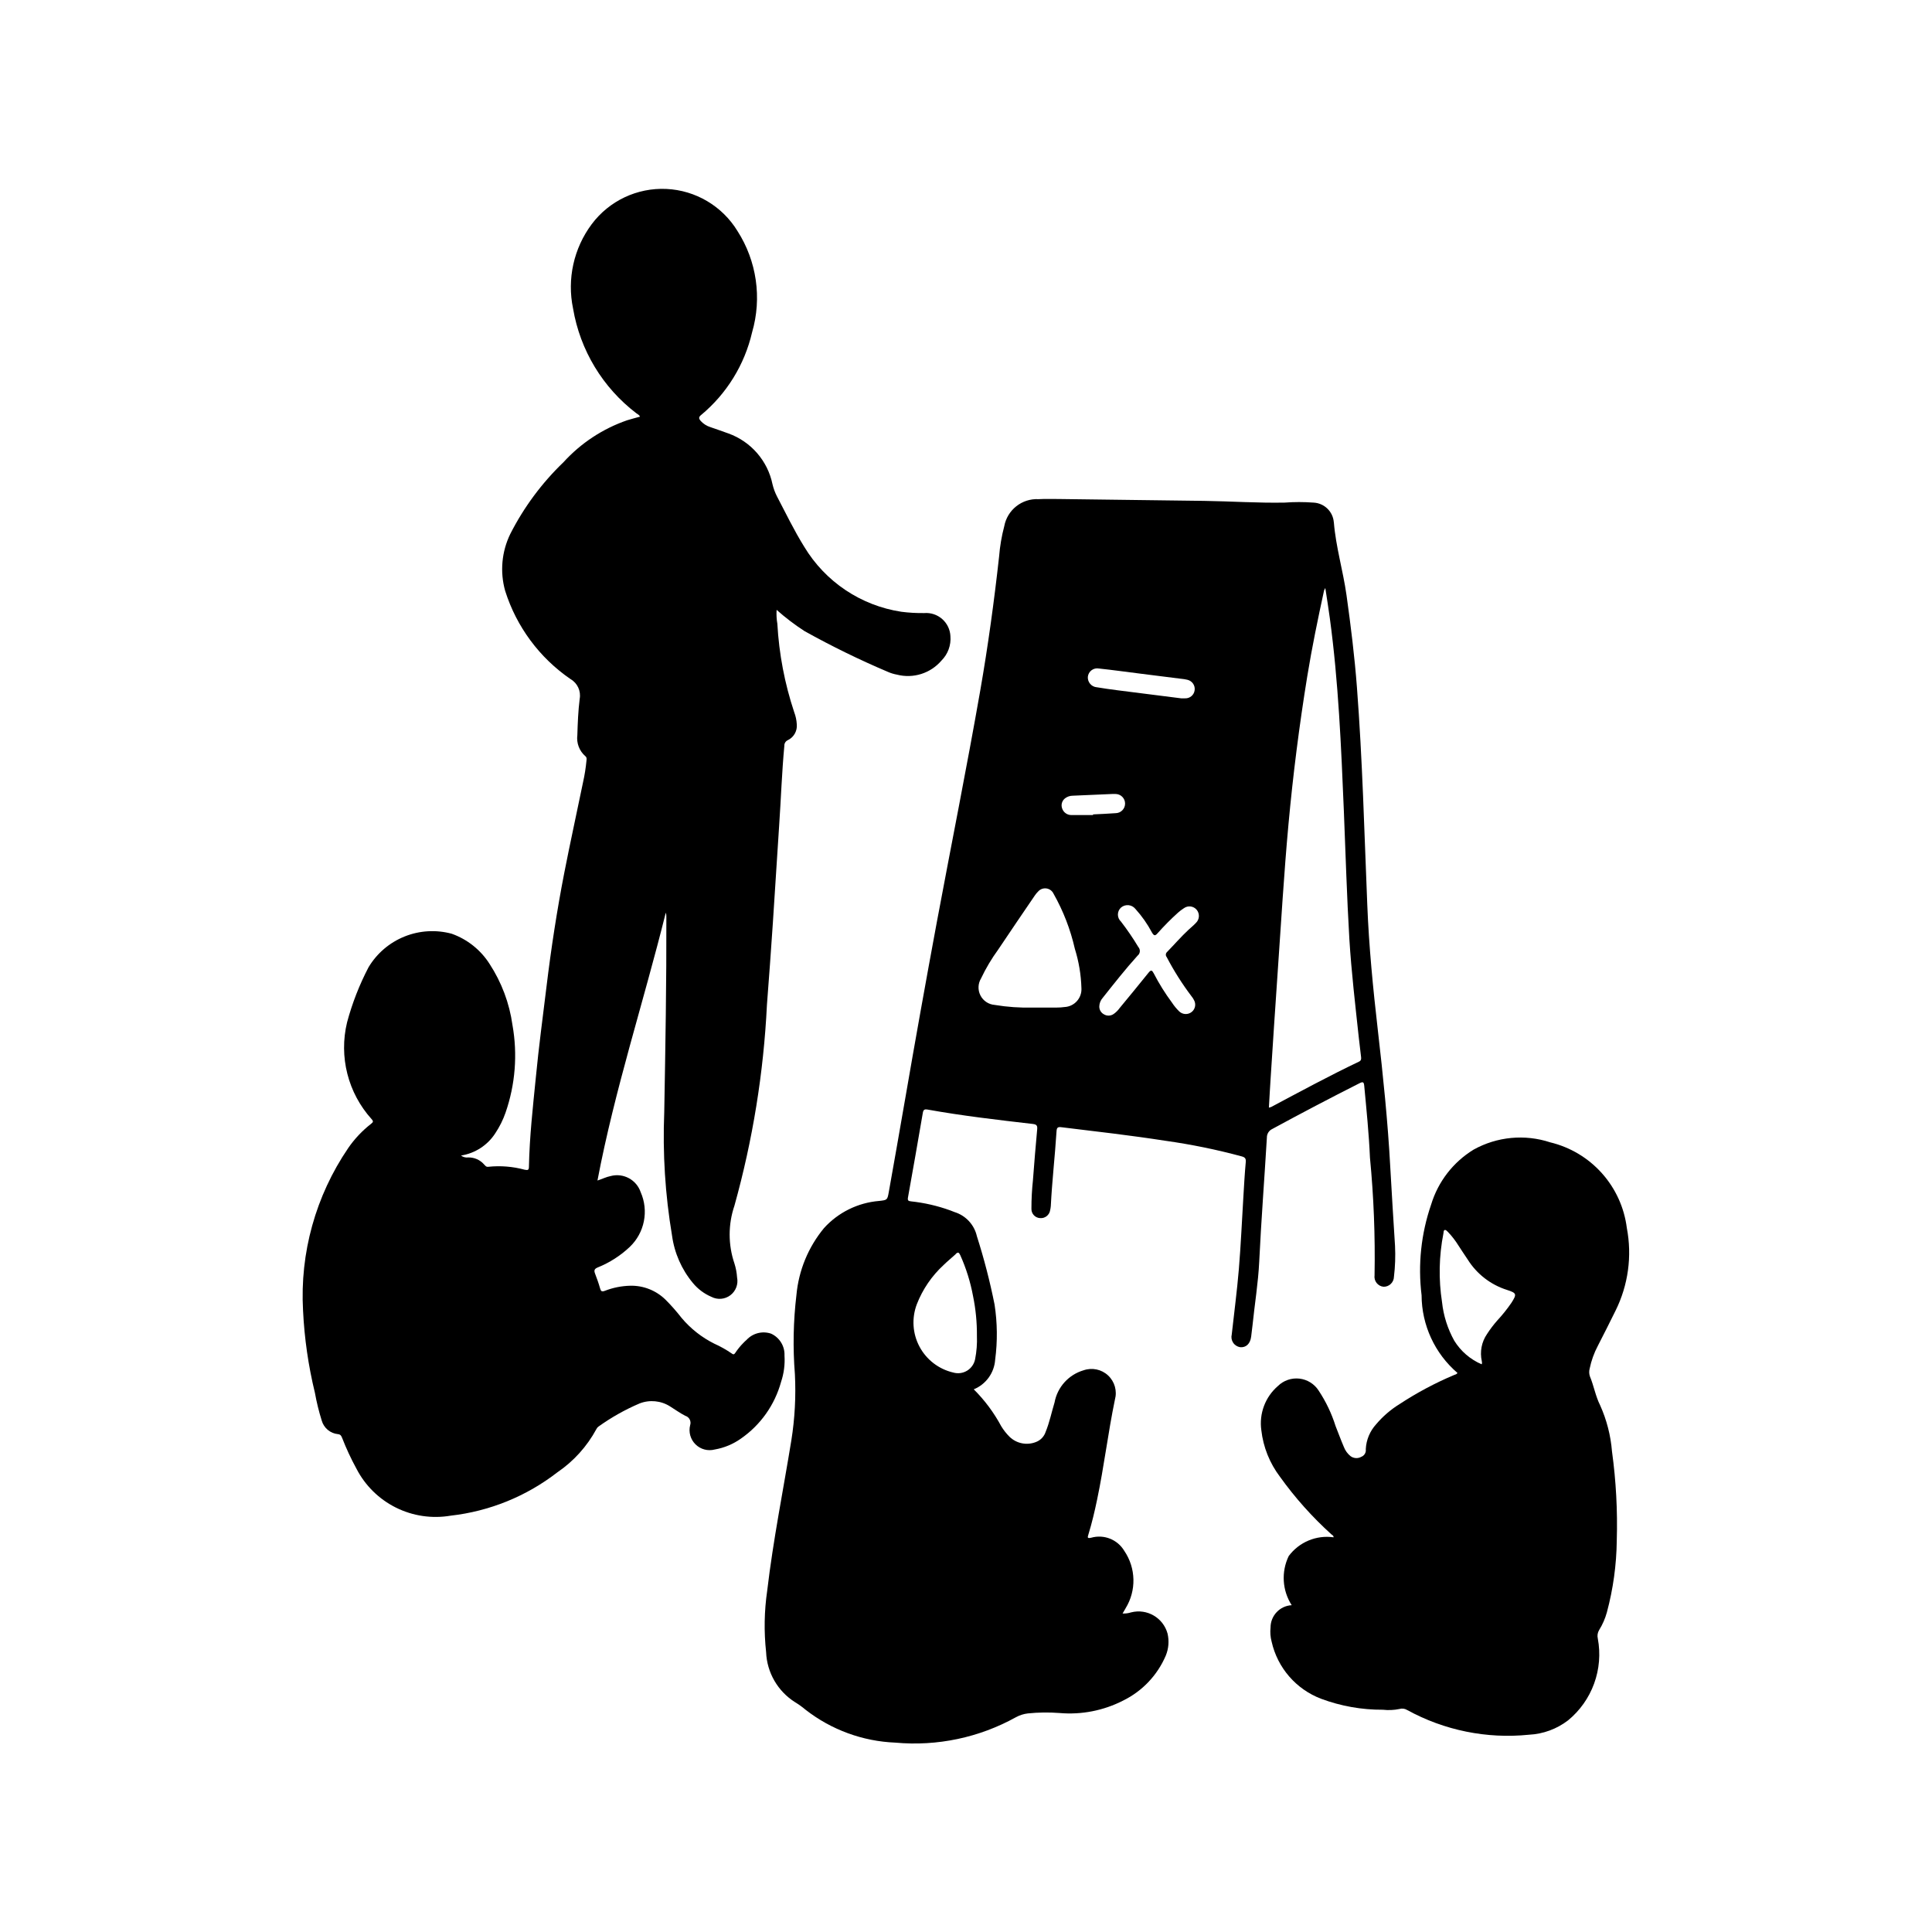
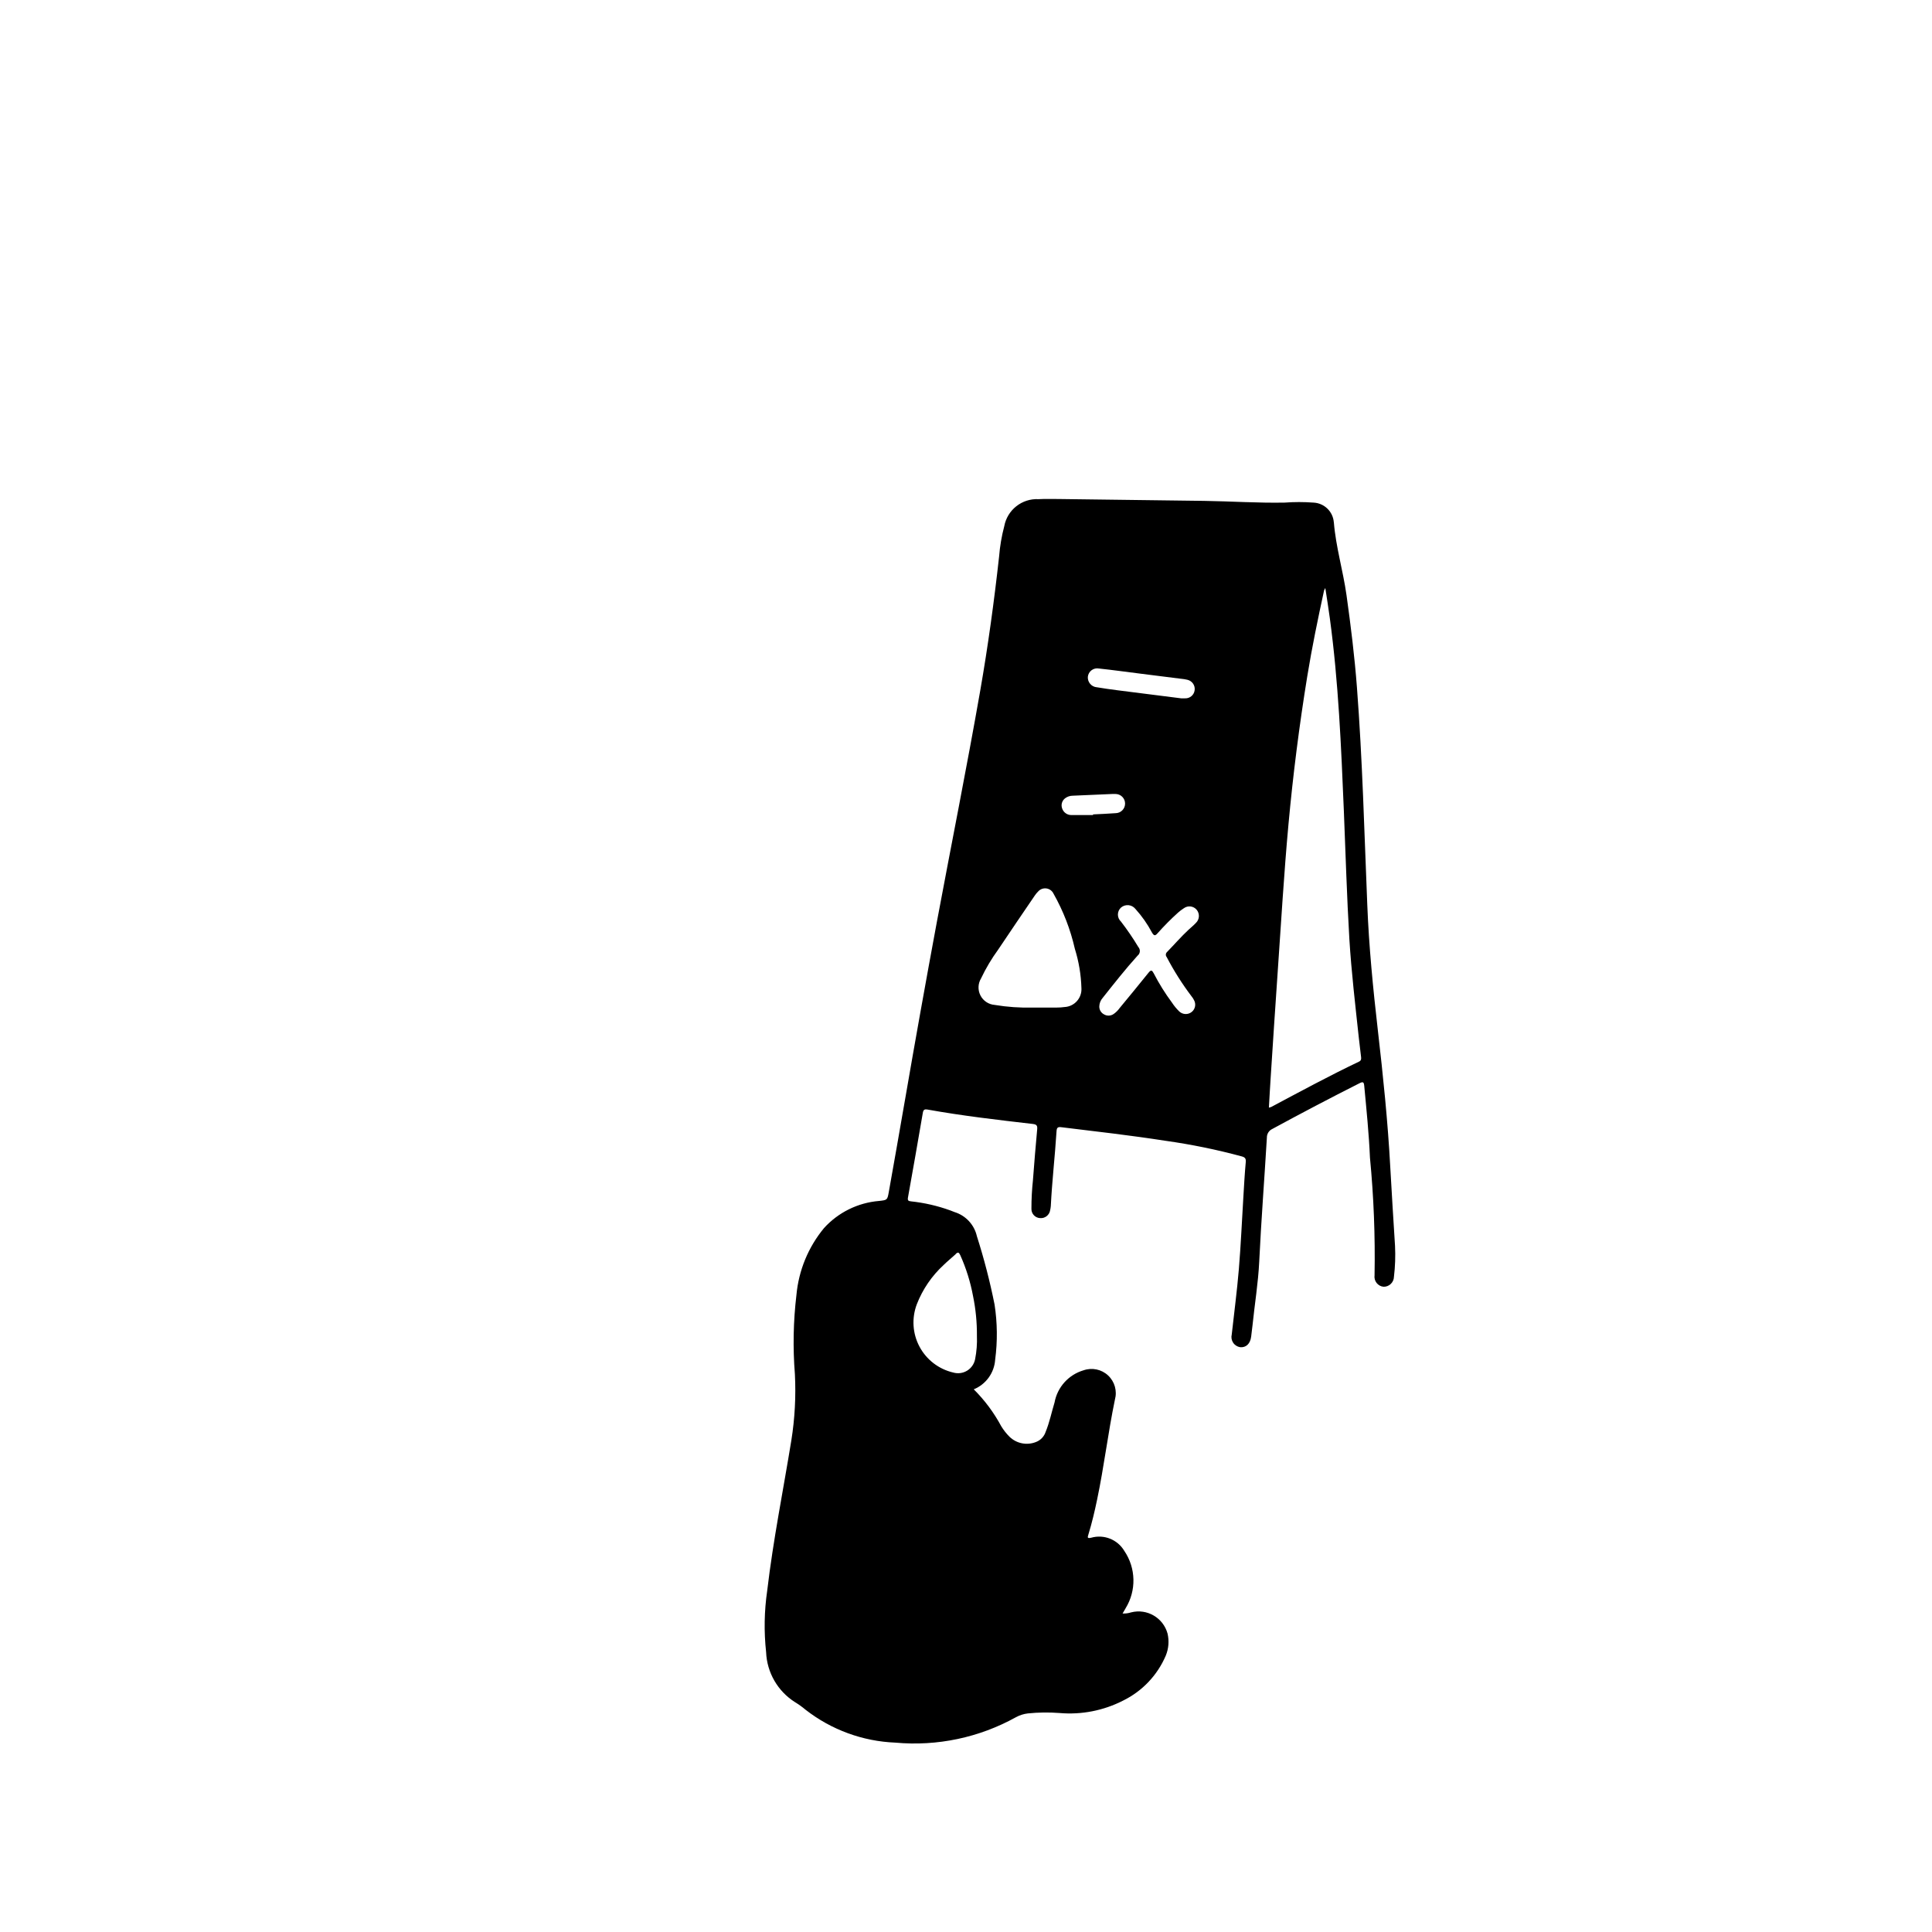
<svg xmlns="http://www.w3.org/2000/svg" fill="#000000" width="800px" height="800px" version="1.1" viewBox="144 144 512 512">
  <g>
-     <path d="m236.26 448.28c-8.609 12.641-12.812 27.766-11.949 43.035 0.352 7.352 1.406 14.656 3.148 21.809 0.445 2.481 1.047 4.93 1.801 7.336 0.559 1.98 2.273 3.41 4.32 3.606 0.684 0.078 0.867 0.457 1.07 0.961h0.004c1.086 2.805 2.356 5.535 3.801 8.176 2.297 4.465 5.961 8.078 10.449 10.316 4.492 2.242 9.582 2.992 14.527 2.148 10.289-1.16 20.062-5.125 28.246-11.465 4.328-2.941 7.887-6.879 10.375-11.484 0.117-0.258 0.301-0.48 0.527-0.645 3.406-2.441 7.066-4.504 10.918-6.148 2.664-1.035 5.664-0.746 8.078 0.789 1.355 0.836 2.637 1.785 4.047 2.496v-0.004c0.5 0.156 0.918 0.504 1.16 0.973 0.238 0.465 0.281 1.012 0.113 1.508-0.461 1.828 0.082 3.766 1.426 5.09 1.344 1.324 3.285 1.836 5.109 1.352 2.492-0.434 4.856-1.418 6.918-2.883 5.203-3.606 8.969-8.93 10.645-15.035 0.75-2.246 1.059-4.613 0.906-6.977 0.109-2.477-1.297-4.769-3.551-5.801-2.301-0.781-4.844-0.137-6.496 1.645-0.309 0.266-0.602 0.547-0.883 0.844-0.773 0.781-1.469 1.637-2.078 2.551-0.25 0.379-0.449 0.613-0.945 0.234h0.004c-1.473-1.016-3.035-1.898-4.672-2.629-3.32-1.656-6.269-3.981-8.656-6.824-1.324-1.703-2.75-3.324-4.277-4.848-2.477-2.418-5.82-3.742-9.281-3.676-2.32 0.051-4.613 0.508-6.777 1.352-0.789 0.293-1.039 0.141-1.258-0.645-0.371-1.324-0.836-2.629-1.34-3.938-0.332-0.859-0.148-1.258 0.73-1.621h0.004c3.141-1.27 6.016-3.113 8.477-5.438 3.922-3.746 5.074-9.551 2.883-14.508-1.113-3.289-4.586-5.156-7.945-4.269-1.18 0.227-2.242 0.789-3.504 1.188 4.582-24.129 12.234-47.328 18.105-70.988h0.004c0.121 0.398 0.172 0.812 0.148 1.23 0.047 17.215-0.25 34.426-0.559 51.633-0.445 10.941 0.246 21.898 2.062 32.699 0.625 4.617 2.531 8.969 5.508 12.555 1.324 1.613 3.019 2.883 4.938 3.699 1.617 0.836 3.566 0.668 5.016-0.43 1.449-1.098 2.141-2.93 1.777-4.711-0.082-1.254-0.316-2.5-0.699-3.699-1.691-4.969-1.691-10.355 0-15.324 4.84-17.363 7.731-35.215 8.613-53.215 0.562-7.258 1.086-14.52 1.574-21.781 0.574-8.527 1.078-17.051 1.652-25.578 0.488-7.086 0.723-14.219 1.387-21.309h-0.004c-0.02-0.641 0.352-1.23 0.938-1.488 1.59-0.77 2.531-2.449 2.363-4.203-0.062-1.102-0.293-2.184-0.688-3.215-2.519-7.566-4.019-15.438-4.461-23.402-0.211-1.223-0.277-2.469-0.199-3.707 2.324 2.066 4.805 3.953 7.418 5.644 7.172 3.992 14.555 7.602 22.113 10.809 0.754 0.328 1.547 0.566 2.359 0.715 4.328 1.113 8.91-0.34 11.809-3.738 1.703-1.703 2.566-4.07 2.363-6.473-0.082-1.738-0.867-3.371-2.176-4.523-1.305-1.148-3.023-1.723-4.762-1.582-2.035 0.027-4.066-0.086-6.086-0.348-10.707-1.633-20.133-7.945-25.715-17.223-2.684-4.312-4.894-8.902-7.242-13.383-0.512-1-0.898-2.059-1.16-3.148-1.277-6.238-5.719-11.355-11.711-13.504-1.574-0.582-3.148-1.102-4.723-1.66-1.02-0.312-1.93-0.898-2.641-1.691-0.449-0.543-0.566-0.953 0.109-1.504h0.004c6.797-5.637 11.555-13.344 13.547-21.945 2.644-9.094 1.23-18.883-3.883-26.852-4.043-6.609-11.098-10.781-18.836-11.141-7.738-0.359-15.152 3.141-19.789 9.344-4.773 6.402-6.57 14.543-4.938 22.355 1.867 11.043 7.863 20.961 16.77 27.75 0.34 0.27 0.789 0.41 0.961 0.906-1.148 0.316-2.289 0.598-3.41 0.953-6.453 2.231-12.242 6.043-16.84 11.09-5.734 5.504-10.508 11.934-14.113 19.02-2.293 4.695-2.781 10.07-1.363 15.098 3 9.508 9.098 17.738 17.32 23.379 1.832 1.059 2.809 3.152 2.43 5.238-0.395 3.148-0.527 6.406-0.621 9.621v-0.004c-0.273 2.106 0.527 4.203 2.133 5.59 0.395 0.316 0.324 0.699 0.293 1.109-0.184 1.945-0.488 3.875-0.914 5.777-1.645 7.996-3.402 15.973-4.969 23.984-1.953 10.02-3.496 20.098-4.723 30.23-0.977 7.988-2.047 15.973-2.816 23.984-0.789 7.871-1.676 15.742-1.836 23.711 0 0.875-0.293 0.953-1.102 0.789-3.144-0.859-6.422-1.125-9.664-0.785-0.566 0.078-0.789-0.277-1.094-0.598l-0.004-0.004c-1.055-1.219-2.598-1.906-4.211-1.871-0.684 0.086-1.375-0.094-1.926-0.504 3.738-0.586 7.051-2.738 9.098-5.922 1.129-1.695 2.039-3.523 2.707-5.445 2.586-7.453 3.219-15.449 1.836-23.215-0.805-5.785-2.879-11.316-6.07-16.207-2.359-3.707-5.891-6.519-10.027-7.992-4.141-1.125-8.535-0.863-12.512 0.738-3.981 1.602-7.328 4.461-9.531 8.141-2.426 4.641-4.336 9.535-5.691 14.598-2.207 9.113 0.234 18.73 6.527 25.684 0.512 0.574 0.363 0.789-0.148 1.195l-0.004 0.004c-2.352 1.828-4.41 4.012-6.098 6.469z" />
    <path d="m383.78 435.78c-1.391 8.047-2.805 16.086-4.242 24.129-0.387 2.164-0.426 2.102-2.621 2.363v-0.004c-5.582 0.469-10.777 3.035-14.539 7.18-4.18 5.051-6.731 11.246-7.32 17.773-0.828 6.953-0.961 13.969-0.402 20.949 0.297 5.856-0.016 11.727-0.938 17.516-2.156 13.273-4.824 26.465-6.398 39.84-0.789 5.398-0.887 10.879-0.293 16.305 0.215 5.426 3.098 10.398 7.699 13.285 0.977 0.594 1.906 1.262 2.777 2 6.82 5.309 15.125 8.348 23.758 8.699 11.09 1.016 22.23-1.328 31.969-6.731 0.977-0.535 2.047-0.879 3.148-1.008 2.793-0.289 5.609-0.324 8.41-0.109 5.828 0.508 11.684-0.641 16.891-3.316 5.051-2.488 9.043-6.703 11.258-11.879 0.77-1.859 0.934-3.914 0.473-5.871-1.148-4.172-5.422-6.668-9.621-5.613-0.742 0.234-1.52 0.344-2.297 0.316 0.316-0.527 0.566-0.938 0.789-1.363h-0.004c2.91-4.703 2.781-10.676-0.328-15.246-1.801-3.016-5.402-4.441-8.777-3.481-1.062 0.25-0.977-0.086-0.738-0.852 0.93-3.031 1.66-6.117 2.305-9.219 1.852-8.793 2.898-17.719 4.723-26.52 0.637-2.305-0.055-4.773-1.801-6.406s-4.254-2.16-6.512-1.371c-3.965 1.164-6.938 4.461-7.684 8.527-0.789 2.598-1.332 5.281-2.363 7.801-0.414 1.262-1.391 2.262-2.644 2.707-2.383 0.914-5.086 0.363-6.918-1.418-0.836-0.832-1.57-1.762-2.188-2.769-1.938-3.613-4.394-6.918-7.297-9.809 3.242-1.32 5.445-4.379 5.676-7.871 0.637-4.848 0.582-9.758-0.16-14.59-1.223-6.117-2.785-12.16-4.684-18.105-0.688-3.043-2.945-5.484-5.926-6.406-0.379-0.133-0.746-0.301-1.133-0.441-3.367-1.219-6.867-2.023-10.426-2.402-0.676-0.078-0.906-0.219-0.789-0.969 1.344-7.477 2.656-14.961 3.938-22.449 0.141-0.852 0.434-1.055 1.258-0.906 9.25 1.66 18.578 2.738 27.906 3.816 1.062 0.125 1.234 0.504 1.148 1.441-0.402 4.457-0.789 8.91-1.117 13.383h0.004c-0.277 2.551-0.414 5.113-0.41 7.676-0.023 1.289 0.969 2.363 2.254 2.449 1.32 0.133 2.512-0.797 2.707-2.109 0.086-0.359 0.141-0.723 0.172-1.086 0.332-6.621 1.102-13.211 1.52-19.828 0.062-0.898 0.277-1.188 1.227-1.07 9.234 1.125 18.484 2.172 27.688 3.613v-0.004c6.805 0.957 13.543 2.336 20.176 4.133 0.836 0.234 1.148 0.559 1.055 1.512-0.285 3.078-0.449 6.164-0.637 9.25-0.395 6.375-0.66 12.762-1.195 19.121-0.48 5.793-1.25 11.555-1.883 17.32-0.188 0.742-0.051 1.527 0.371 2.168s1.094 1.07 1.848 1.191c1.574 0.156 2.684-0.922 2.922-2.769 0.133-1.008 0.262-2.016 0.363-3.023 0.574-5.621 1.504-11.211 1.777-16.863 0.527-10.973 1.379-21.922 2.031-32.891v0.004c-0.02-0.977 0.539-1.871 1.426-2.285 7.644-4.156 15.352-8.199 23.113-12.121 0.953-0.48 1.164-0.332 1.266 0.73 0.59 6.297 1.234 12.594 1.512 18.973 1 10.363 1.406 20.777 1.219 31.188-0.105 0.719 0.09 1.449 0.535 2.023 0.445 0.574 1.105 0.941 1.828 1.016 0.723 0.02 1.422-0.25 1.941-0.75 0.523-0.5 0.824-1.188 0.836-1.91 0.324-2.707 0.418-5.438 0.285-8.164-0.426-6.941-0.883-13.887-1.258-20.828-0.652-12.156-1.906-24.246-3.297-36.328-1.273-11.074-2.363-22.168-2.801-33.305-0.789-19.184-1.273-38.383-2.738-57.535-0.621-8.195-1.629-16.344-2.769-24.48-0.914-6.481-2.824-12.762-3.352-19.309l-0.012-0.008c-0.234-2.832-2.531-5.047-5.367-5.188-2.559-0.191-5.125-0.191-7.684 0-7.086 0.133-14.168-0.355-21.254-0.457-12.859-0.184-25.715-0.348-38.574-0.496-1.785 0-3.582-0.055-5.367 0.039-4.398-0.223-8.281 2.844-9.086 7.172-0.695 2.633-1.152 5.324-1.367 8.039-1.316 11.887-2.938 23.719-4.992 35.496-3.582 20.469-7.684 40.879-11.5 61.324-2.934 15.793-5.766 31.617-8.496 47.465zm13.492 40.539c0.59-0.574 0.867-0.426 1.188 0.277h0.004c1.566 3.481 2.711 7.141 3.406 10.895 0.711 3.461 1.051 6.992 1.023 10.523 0.082 2.074-0.078 4.152-0.48 6.188-0.25 1.266-1.016 2.367-2.117 3.039-1.098 0.672-2.43 0.852-3.668 0.496-3.832-0.883-7.098-3.383-8.949-6.856-1.852-3.469-2.109-7.574-0.711-11.25 1.539-3.957 3.965-7.508 7.086-10.383 1.016-1 2.164-1.922 3.219-2.891zm6.723-73.043c1.273-2.684 2.793-5.238 4.543-7.637 3.203-4.801 6.465-9.566 9.707-14.336 0.246-0.367 0.531-0.711 0.852-1.023 0.543-0.633 1.371-0.949 2.203-0.836 0.828 0.113 1.543 0.641 1.898 1.398 2.582 4.566 4.488 9.484 5.648 14.602 1.055 3.379 1.641 6.883 1.742 10.422 0.078 1.258-0.352 2.496-1.195 3.438-0.84 0.941-2.023 1.508-3.285 1.57-0.684 0.094-1.371 0.141-2.062 0.141h-6.453c-3.34 0.082-6.68-0.152-9.977-0.699-1.609-0.121-3.043-1.066-3.785-2.504-0.738-1.438-0.676-3.156 0.164-4.535zm56.953-14.711c-0.605 0.652-1.309 1.211-1.969 1.828-1.992 1.852-3.793 3.938-5.676 5.871l0.004-0.004c-0.41 0.352-0.465 0.965-0.117 1.379 1.898 3.641 4.102 7.117 6.578 10.391 0.262 0.312 0.484 0.656 0.664 1.023 0.59 1.066 0.316 2.402-0.648 3.148-0.973 0.754-2.348 0.695-3.25-0.141-0.734-0.711-1.391-1.504-1.953-2.363-1.816-2.449-3.434-5.043-4.832-7.754-0.426-0.789-0.684-1.031-1.379-0.164-2.504 3.148-5.086 6.234-7.637 9.344-0.434 0.609-0.965 1.141-1.574 1.574-0.781 0.566-1.828 0.602-2.644 0.086-0.766-0.422-1.227-1.246-1.188-2.125 0.035-0.816 0.352-1.598 0.898-2.211 3.008-3.785 6-7.598 9.242-11.188 0.344-0.266 0.559-0.664 0.598-1.102 0.039-0.434-0.105-0.863-0.395-1.188-1.402-2.332-2.938-4.582-4.598-6.738-0.52-0.477-0.816-1.152-0.816-1.859 0-0.707 0.297-1.379 0.816-1.855 0.547-0.473 1.266-0.703 1.984-0.637 0.723 0.066 1.383 0.426 1.836 0.988 1.727 1.91 3.207 4.023 4.414 6.301 0.48 0.789 0.789 0.938 1.449 0.172 1.699-1.918 3.504-3.742 5.406-5.457 0.492-0.438 1.02-0.84 1.574-1.195 1.07-0.785 2.566-0.598 3.41 0.426 0.836 1.027 0.75 2.523-0.195 3.445zm-27.258-28.57h-5.598c-1.188 0.082-2.273-0.66-2.629-1.793-0.332-0.957-0.012-2.019 0.785-2.637 0.59-0.453 1.309-0.695 2.047-0.695l10.469-0.457h0.004c0.281-0.02 0.566-0.02 0.848 0 1.406 0 2.543 1.141 2.543 2.543 0 1.406-1.137 2.543-2.543 2.543-1.984 0.156-3.938 0.219-5.961 0.324zm25-35.84c1.242 0.293 2.066 1.473 1.906 2.738-0.148 1.27-1.242 2.215-2.519 2.172h-1.055c-5.441-0.691-11.203-1.41-16.957-2.148-1.812-0.234-3.621-0.488-5.414-0.789v0.004c-1.41-0.125-2.457-1.355-2.363-2.766 0.07-0.699 0.434-1.34 1-1.758 0.566-0.418 1.285-0.578 1.977-0.438 3.551 0.371 7.086 0.875 10.637 1.316l11.02 1.387v-0.004c0.594 0.055 1.188 0.148 1.77 0.285zm36.52-24.402c0.434 2.891 0.867 5.512 1.211 8.102 2.297 16.949 3 34.016 3.715 51.09 0.465 11.297 0.789 22.602 1.457 33.891 0.543 8.777 1.574 17.5 2.512 26.23 0.188 1.699 0.387 3.394 0.598 5.086 0.062 0.527 0 0.922-0.551 1.188-7.871 3.746-15.578 7.926-23.285 12.027v-0.004c-0.195 0.078-0.395 0.137-0.598 0.18 0.156-2.644 0.285-5.195 0.457-7.738 0.613-9.445 1.219-18.828 1.875-28.246 0.906-13.027 1.66-26.055 2.852-39.062 1.207-13.16 2.871-26.266 4.992-39.312 1.242-7.621 2.809-15.176 4.449-22.719l-0.008 0.004c0.105-0.242 0.227-0.477 0.363-0.699z" />
-     <path d="m514.88 516.11c-2.324 1.438-4.406 3.231-6.172 5.316-1.664 1.816-2.641 4.156-2.762 6.617 0.125 0.863-0.355 1.699-1.168 2.016-0.902 0.523-2.031 0.457-2.871-0.164-0.797-0.645-1.41-1.488-1.773-2.449-0.789-1.836-1.465-3.699-2.188-5.512v0.004c-1.051-3.348-2.57-6.527-4.512-9.449-1.141-1.758-3.012-2.914-5.094-3.144-2.086-0.23-4.164 0.484-5.664 1.949-3.375 2.906-5.035 7.328-4.41 11.738 0.508 4.469 2.211 8.723 4.93 12.312 3.984 5.562 8.555 10.68 13.633 15.27 0.219 0.195 0.598 0.293 0.582 0.789-4.574-0.648-9.133 1.258-11.887 4.965-2.023 4.184-1.723 9.113 0.789 13.023-3.144 0.172-5.602 2.769-5.606 5.918-0.137 1.258-0.039 2.527 0.289 3.746 1.555 6.934 6.484 12.621 13.125 15.141 5.234 1.949 10.777 2.934 16.363 2.902 1.461 0.164 2.934 0.098 4.371-0.195 0.691-0.211 1.441-0.113 2.055 0.266 9.844 5.406 21.102 7.691 32.273 6.551 3.769-0.184 7.394-1.516 10.383-3.816 3.129-2.574 5.512-5.938 6.894-9.746 1.387-3.805 1.723-7.914 0.98-11.895-0.195-0.781-0.066-1.605 0.352-2.293 0.902-1.453 1.594-3.031 2.047-4.684 1.668-6.211 2.547-12.605 2.621-19.035 0.234-7.891-0.191-15.793-1.266-23.613-0.344-4.231-1.406-8.367-3.148-12.234-1.234-2.457-1.66-5.156-2.707-7.66-0.223-0.66-0.246-1.371-0.062-2.047 0.434-2.113 1.168-4.152 2.18-6.062 1.574-3.094 3.148-6.148 4.66-9.258v0.004c3.379-6.797 4.438-14.512 3.008-21.965-0.68-5.398-2.988-10.461-6.617-14.512-3.629-4.055-8.406-6.906-13.695-8.176-6.738-2.215-14.102-1.512-20.301 1.938-5.402 3.305-9.402 8.48-11.242 14.539-2.664 7.719-3.531 15.945-2.535 24.051 0.031 7.918 3.5 15.434 9.512 20.59-0.227 0.379-0.582 0.418-0.875 0.535-5.059 2.129-9.906 4.719-14.492 7.731zm14.523-16.801v0.004c-1.762-3.16-2.867-6.641-3.25-10.234-0.941-6.051-0.816-12.223 0.371-18.23 0.062-0.309 0-0.746 0.316-0.875 0.316-0.125 0.637 0.27 0.891 0.512h-0.004c1.039 1.09 1.961 2.281 2.754 3.559 0.789 1.258 1.668 2.504 2.488 3.762 2.402 3.824 6.086 6.672 10.391 8.031 2.606 0.844 2.644 1.109 1.172 3.441v-0.004c-1.129 1.641-2.375 3.199-3.731 4.66-0.996 1.129-1.906 2.328-2.723 3.59-1.449 2.109-1.945 4.727-1.379 7.219 0.035 0.16 0.055 0.32 0.055 0.48-0.016 0.113-0.051 0.227-0.094 0.332-3.004-1.285-5.535-3.465-7.258-6.242z" />
  </g>
</svg>